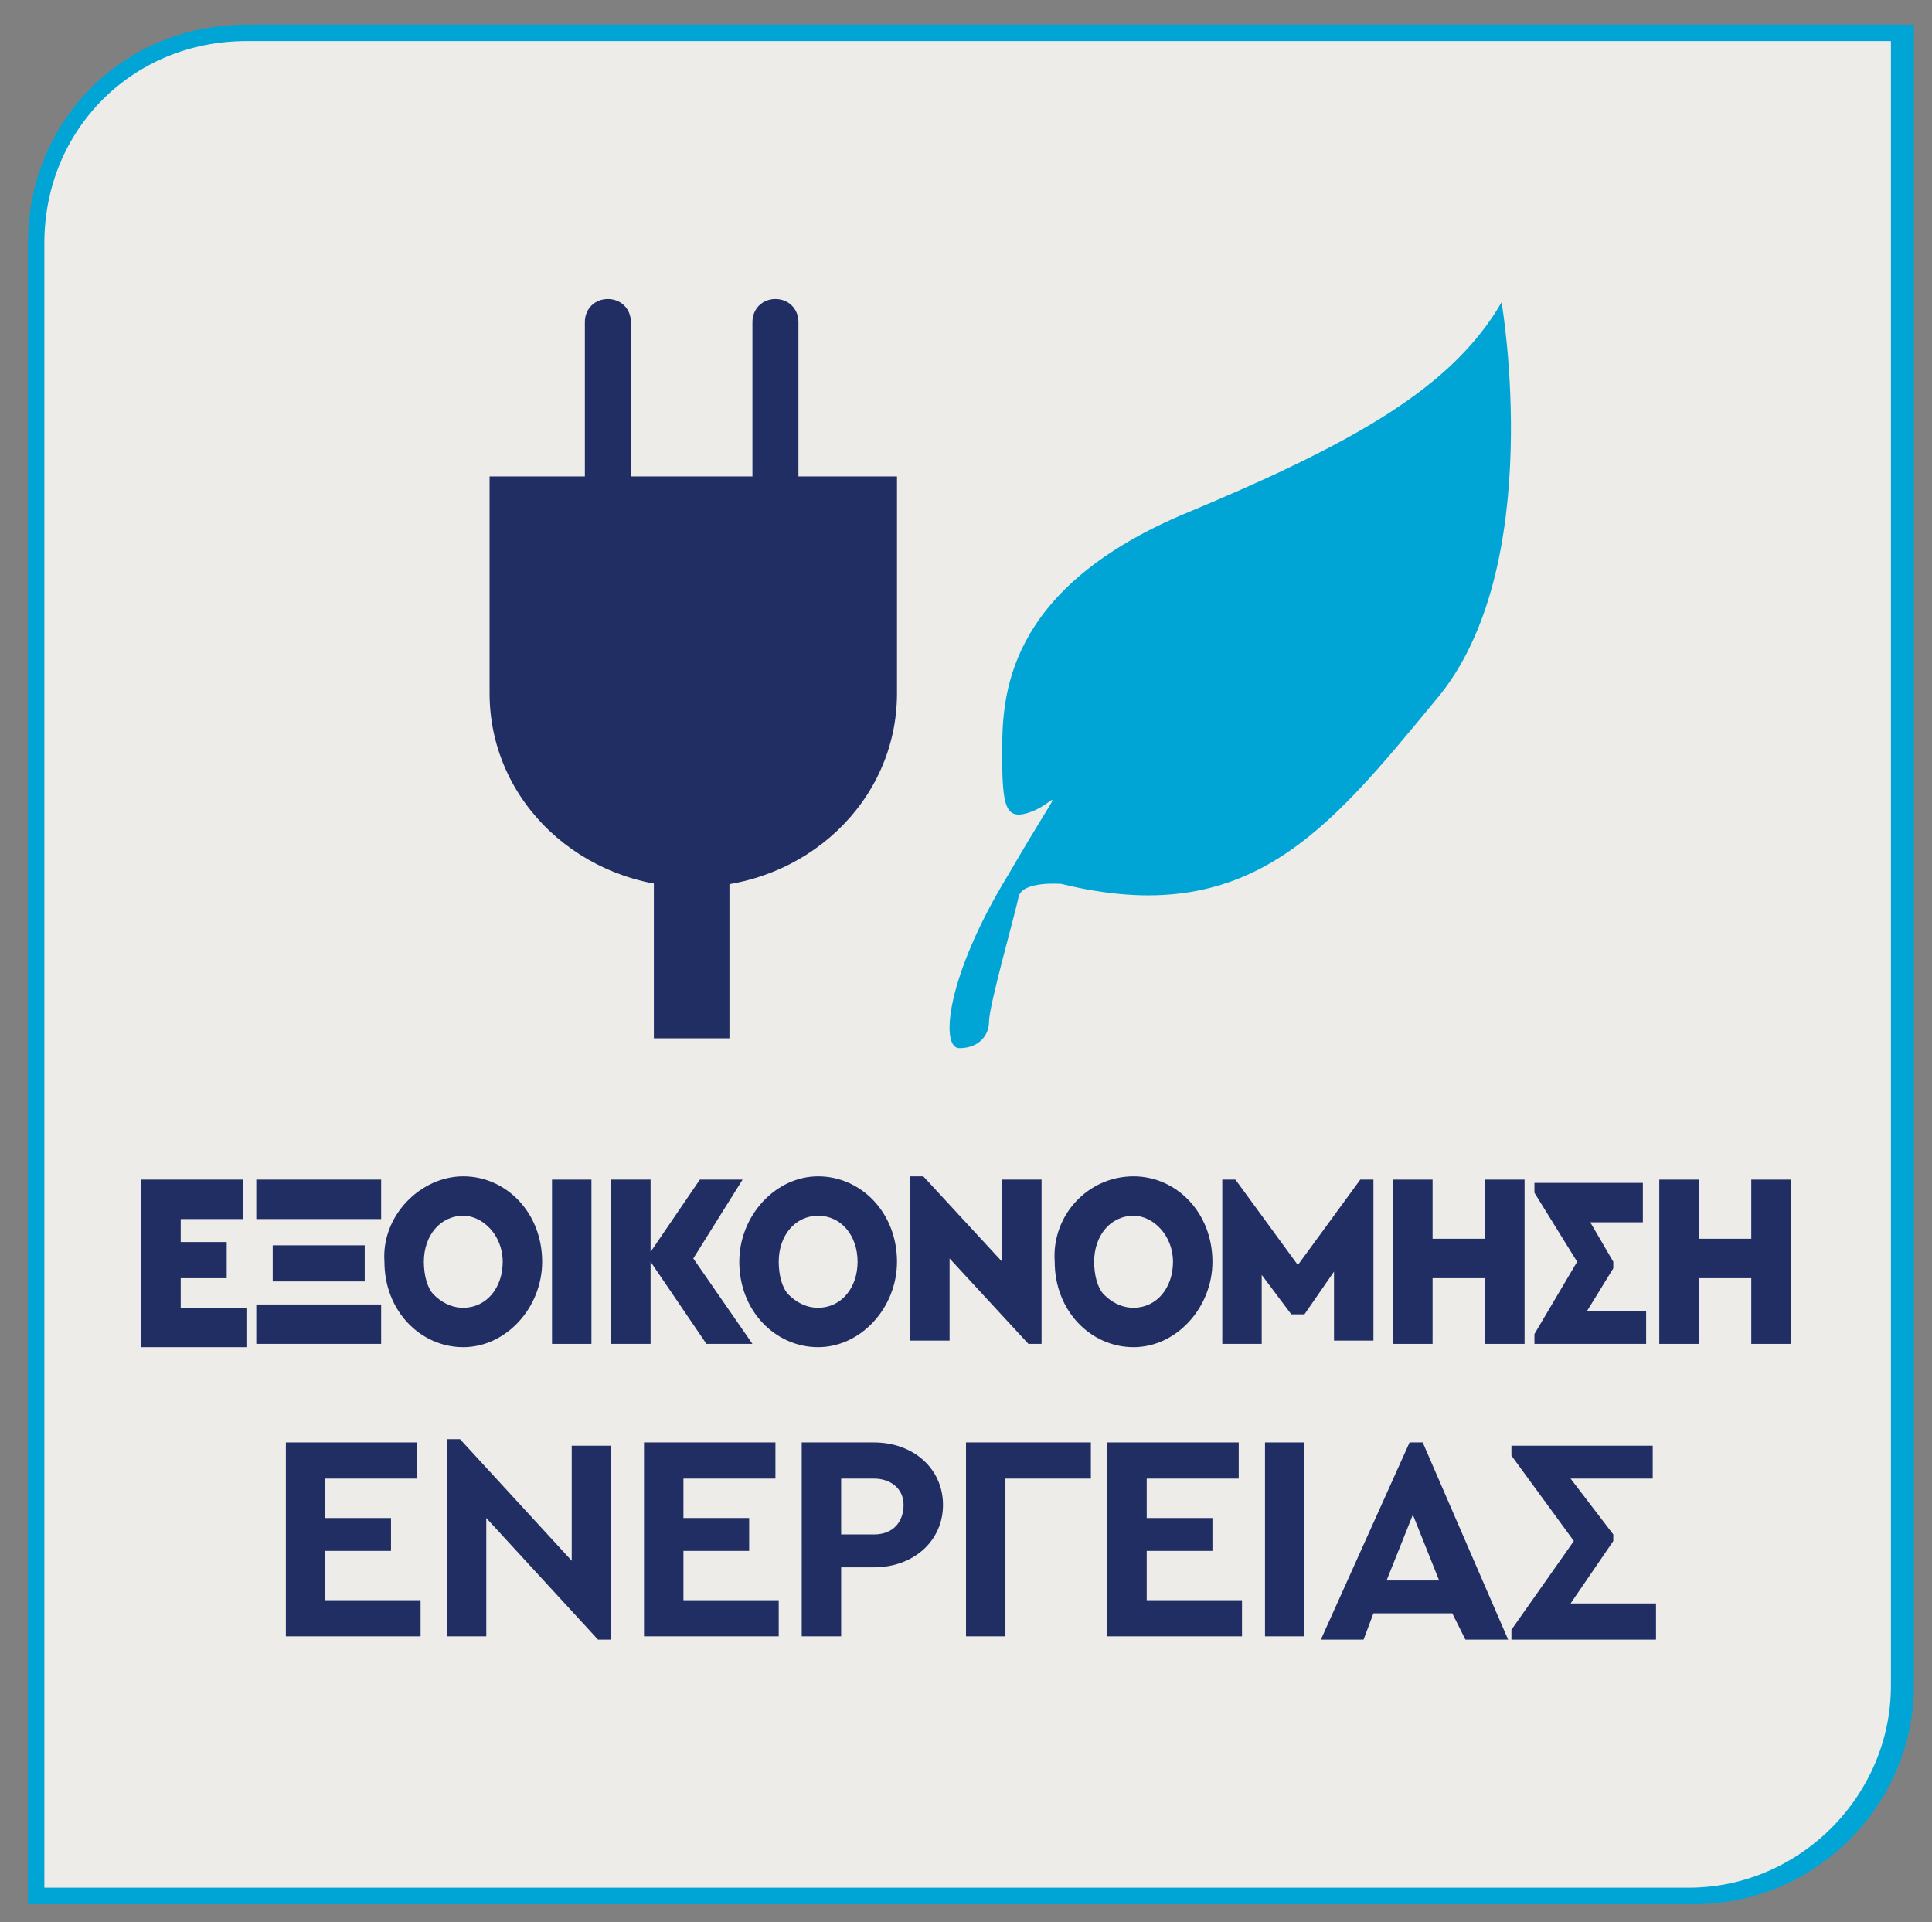
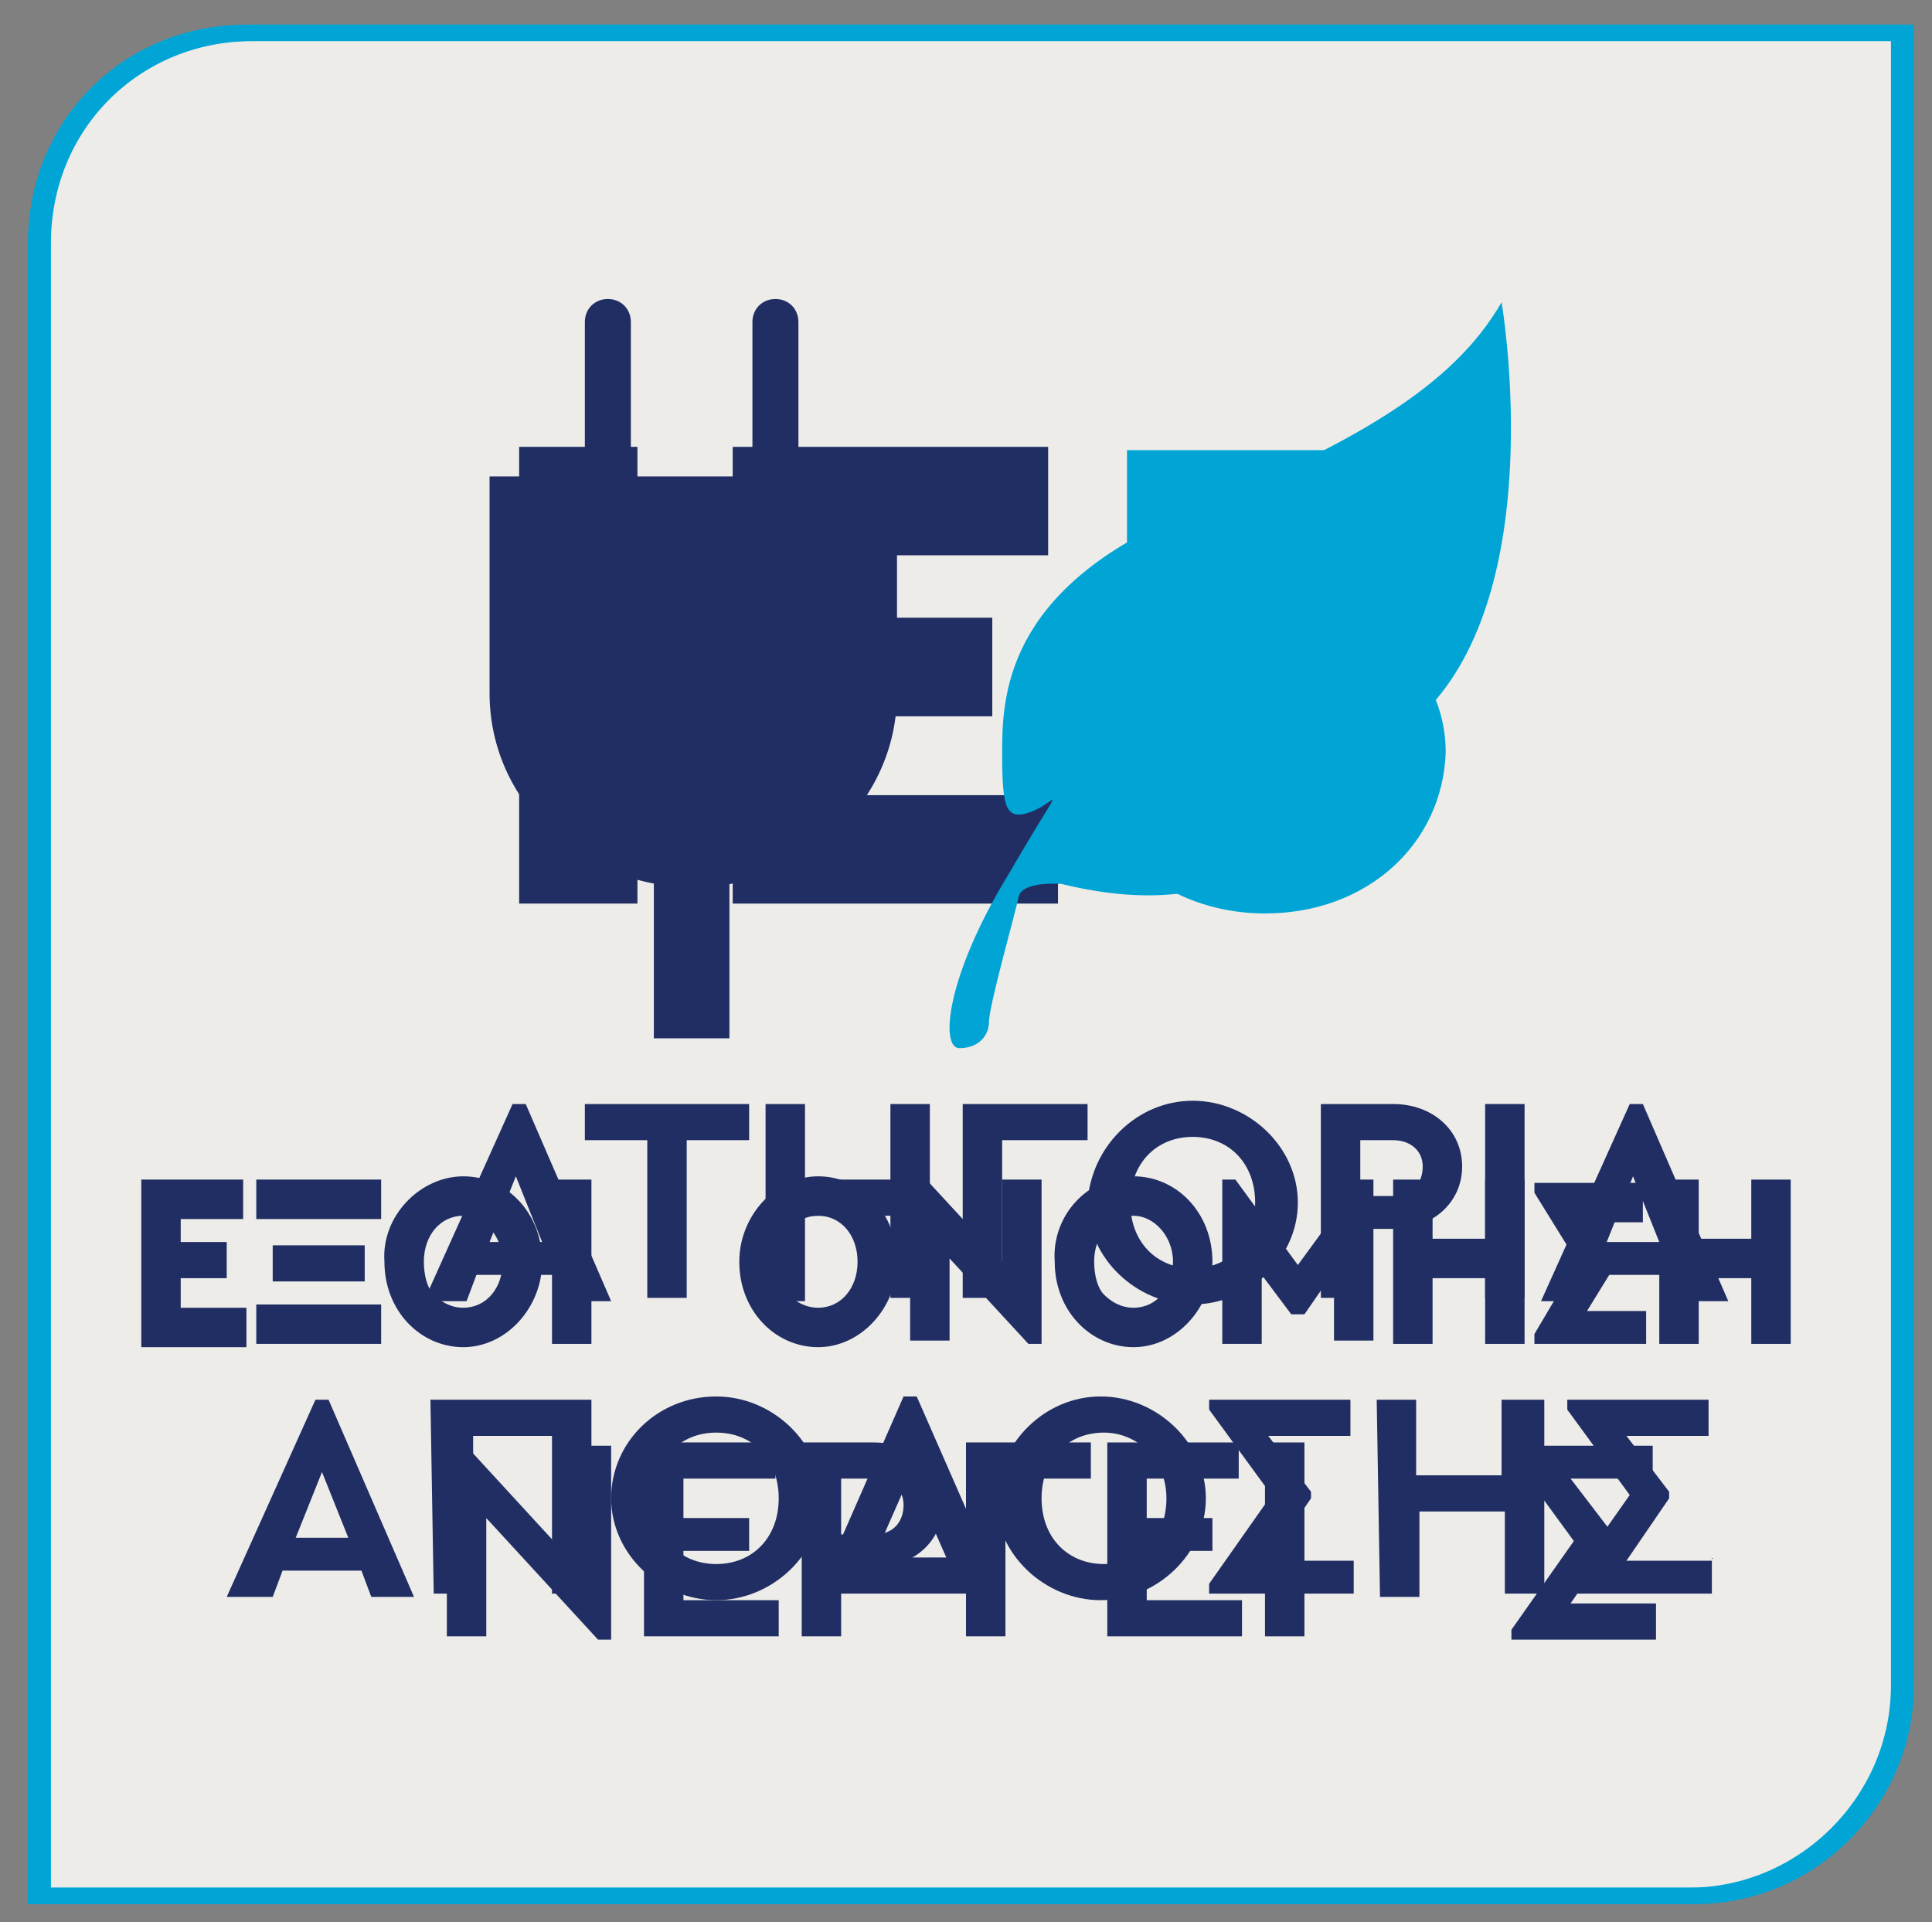
<svg xmlns="http://www.w3.org/2000/svg" xmlns:xlink="http://www.w3.org/1999/xlink" version="1.1" id="Layer_1" x="0px" y="0px" viewBox="0 0 58.8 58.5" style="enable-background:new 0 0 58.8 58.5;" xml:space="preserve">
  <rect x="0" y="0" width="58.8" height="58.5" fill="#808080" stroke="none" />
  <style type="text/css">
	.st0{clip-path:url(#SVGID_2_);fill:#EDECE8;}
	.st1{clip-path:url(#SVGID_4_);fill:none;stroke:#00A5D6;stroke-width:0.5;stroke-miterlimit:10;}
	.st2{fill:#212E64;}
	.st3{fill:#00A5D6;}
	.st4{clip-path:url(#SVGID_6_);fill:#EDECE8;}
	.st5{clip-path:url(#SVGID_6_);fill:none;stroke:#00A5D6;stroke-width:0.5;stroke-miterlimit:10;}
	.st6{clip-path:url(#SVGID_6_);fill:#212E64;}
	.st7{clip-path:url(#SVGID_8_);fill:#212E64;}
	.st8{clip-path:url(#SVGID_8_);fill:#00A5D6;}
</style>
  <g>
    <g>
      <defs>
        <rect id="SVGID_1_" x="-8" y="-6.3" width="80.1" height="65.2" />
      </defs>
      <clipPath id="SVGID_2_">
        <use xlink:href="#SVGID_1_" style="overflow:visible;" />
      </clipPath>
      <path class="st0" d="M7.7,1C4.1,1,1.3,3.8,1.3,7.4v50.3h50.3c3.5,0,6.4-2.9,6.4-6.4V1H7.7z" />
    </g>
    <g>
      <defs>
        <rect id="SVGID_3_" x="-8" y="-6.3" width="80.1" height="65.2" />
      </defs>
      <clipPath id="SVGID_4_">
        <use xlink:href="#SVGID_3_" style="overflow:visible;" />
      </clipPath>
      <path class="st1" d="M7.7,1C4.1,1,1.3,3.8,1.3,7.4v50.3h50.3c3.5,0,6.4-2.9,6.4-6.4V1H7.7z" />
    </g>
  </g>
  <g>
    <path class="st2" d="M15.8,13.6h3.6v13.9h-3.6C15.8,27.5,15.8,13.6,15.8,13.6z" />
    <path class="st2" d="M22.2,13.6h9.7v3.3h-6v1.9h4.3v3h-4.3v2.4h6.3v3.3h-9.9V13.6H22.2z" />
  </g>
  <g>
    <path class="st3" d="M38.5,27.8c-2.4,0-4.4-1.3-5.3-3.3l2.5-1.8c0.8,1.2,1.6,1.8,2.6,1.8c1.1,0,1.9-0.5,1.9-1.5s-0.8-1.4-2.4-1.4   h-2v-0.9l2.5-3.7h-4v-3.3h9.4v1l-2.7,4c1.7,0.7,3,2.2,3,4.2C43.9,25.7,41.6,27.8,38.5,27.8z" />
  </g>
  <g>
-     <path class="st2" d="M11.5,39.5L9,36.4v3.1H7.7v-5.9H9v2.8l2.3-2.8h1.4l-2.3,2.8l2.6,3.1C13,39.5,11.5,39.5,11.5,39.5z" />
    <path class="st2" d="M16.9,38.8h-2.4l-0.3,0.8h-1.3l2.7-6H16l2.6,6h-1.3L16.9,38.8z M15.7,35.8l-0.8,2h1.6L15.7,35.8z" />
    <path class="st2" d="M19.7,34.7h-1.9v-1.1h5v1.1h-1.9v4.8h-1.2V34.7z" />
    <path class="st2" d="M23.3,33.6h1.2v2.3h2.6v-2.3h1.2v5.9h-1.2V37h-2.6v2.6h-1.2V33.6z" />
    <path class="st2" d="M29.3,33.6h3.8v1.1h-2.6v4.8h-1.2C29.3,39.5,29.3,33.6,29.3,33.6z" />
    <path class="st2" d="M36.3,33.5c1.7,0,3.2,1.4,3.2,3.1c0,1.7-1.5,3.1-3.2,3.1s-3.2-1.4-3.2-3.1C33.2,34.9,34.6,33.5,36.3,33.5z    M36.3,34.6c-1.1,0-1.9,0.8-1.9,2s0.8,2,1.9,2c1.1,0,1.9-0.8,1.9-2C38.2,35.4,37.4,34.6,36.3,34.6z" />
    <path class="st2" d="M40.2,33.6h2.2c1.2,0,2.1,0.8,2.1,1.9c0,1.1-0.9,1.9-2.1,1.9h-1v2.1h-1.2V33.6z M42.4,36.4   c0.6,0,0.9-0.4,0.9-0.9s-0.4-0.8-0.9-0.8h-1v1.7H42.4z" />
    <path class="st2" d="M45.2,33.6h1.2v5.9h-1.2V33.6z" />
    <path class="st2" d="M50.9,38.8h-2.4l-0.3,0.8h-1.3l2.7-6H50l2.6,6h-1.3L50.9,38.8z M49.7,35.8l-0.8,2h1.6L49.7,35.8z" />
  </g>
  <g>
    <path class="st2" d="M11,47.8H8.6l-0.3,0.8H6.9l2.7-6H10l2.6,6h-1.3L11,47.8z M9.8,44.8l-0.8,2h1.6L9.8,44.8z" />
    <path class="st2" d="M13.1,42.6H18v5.9h-1.2v-4.8h-2.4v4.8h-1.2L13.1,42.6L13.1,42.6z" />
    <path class="st2" d="M21.8,42.5c1.7,0,3.2,1.4,3.2,3.1c0,1.7-1.5,3.1-3.2,3.1s-3.2-1.4-3.2-3.1C18.6,43.9,20,42.5,21.8,42.5z    M21.8,43.6c-1.1,0-1.9,0.8-1.9,2s0.8,2,1.9,2s1.9-0.8,1.9-2C23.7,44.4,22.9,43.6,21.8,43.6z" />
    <path class="st2" d="M30.4,48.2v0.3H25v-0.3l2.5-5.7h0.4L30.4,48.2z M27.7,44.9l-1.1,2.5h2.2L27.7,44.9z" />
    <path class="st2" d="M33.5,42.5c1.7,0,3.2,1.4,3.2,3.1c0,1.7-1.5,3.1-3.2,3.1s-3.2-1.4-3.2-3.1C30.4,43.9,31.8,42.5,33.5,42.5z    M33.6,43.6c-1.1,0-1.9,0.8-1.9,2s0.8,2,1.9,2s1.9-0.8,1.9-2C35.5,44.4,34.6,43.6,33.6,43.6z" />
    <path class="st2" d="M41.2,47.4v1.1h-4.4v-0.3l1.9-2.7l-1.9-2.6v-0.3h4.3v1.1h-2.5l1.3,1.7v0.2l-1.3,1.9h2.6V47.4z" />
    <path class="st2" d="M41.9,42.6h1.2v2.3h2.6v-2.3H47v5.9h-1.2V46h-2.6v2.6H42L41.9,42.6L41.9,42.6z" />
    <path class="st2" d="M52.1,47.4v1.1h-4.4v-0.3l1.9-2.7l-1.9-2.6v-0.3H52v1.1h-2.5l1.3,1.7v0.2l-1.3,1.9h2.6V47.4z" />
  </g>
  <g>
    <defs>
      <rect id="SVGID_5_" x="-8.2" y="-6.3" width="75.2" height="65.2" />
    </defs>
    <clipPath id="SVGID_6_">
      <use xlink:href="#SVGID_5_" style="overflow:visible;" />
    </clipPath>
-     <path class="st4" d="M7.5,1C3.9,1,1.1,3.8,1.1,7.4v50.3h50.3c3.5,0,6.4-2.9,6.4-6.4V1H7.5z" />
    <path class="st5" d="M7.5,1C3.9,1,1.1,3.8,1.1,7.4v50.3h50.3c3.5,0,6.4-2.9,6.4-6.4V1H7.5z" />
    <path class="st6" d="M27.3,21.1c0,3.3-2.8,5.9-6.2,5.9c-3.4,0-6.2-2.6-6.2-5.9v-6.6h12.4V21.1z" />
  </g>
  <rect x="19.9" y="24.8" class="st2" width="2.3" height="6.8" />
  <g>
    <defs>
      <rect id="SVGID_7_" x="-8.2" y="-6.3" width="75.2" height="65.2" />
    </defs>
    <clipPath id="SVGID_8_">
      <use xlink:href="#SVGID_7_" style="overflow:visible;" />
    </clipPath>
    <path class="st7" d="M18.5,16.4L18.5,16.4c-0.4,0-0.7-0.3-0.7-0.7V9.8c0-0.4,0.3-0.7,0.7-0.7h0c0.4,0,0.7,0.3,0.7,0.7v5.9   C19.2,16.1,18.9,16.4,18.5,16.4" />
    <path class="st7" d="M23.6,16.4L23.6,16.4c-0.4,0-0.7-0.3-0.7-0.7V9.8c0-0.4,0.3-0.7,0.7-0.7h0c0.4,0,0.7,0.3,0.7,0.7v5.9   C24.3,16.1,24,16.4,23.6,16.4" />
    <path class="st8" d="M32.3,26.9c0,0-1.2-0.1-1.3,0.4c-0.1,0.5-0.9,3.3-0.9,3.8c0,0.4-0.3,0.8-0.9,0.8c-0.6,0-0.4-2.2,1.5-5.3   c1.8-3.1,1.5-2.2,0.7-1.9c-0.8,0.3-0.9-0.1-0.9-1.8c0-1.7,0.1-4.9,5.4-7.2c5.3-2.2,8.3-3.9,9.8-6.5c0,0,1.4,8.1-2,12.1   C40.4,25.3,38,28.3,32.3,26.9" />
  </g>
  <g>
    <path class="st2" d="M4.3,35.9h3.1v1.2H5.5v0.7h1.4v1.1H5.5v0.9h2v1.2H4.3V35.9z" />
    <path class="st2" d="M7.8,35.9h3.8v1.2H7.8V35.9z M7.8,39.7h3.8v1.2H7.8V39.7z M8.3,37.9h2.8V39H8.3V37.9z" />
    <path class="st2" d="M14.1,35.8c1.3,0,2.4,1.1,2.4,2.6c0,1.4-1.1,2.6-2.4,2.6c-1.3,0-2.4-1.1-2.4-2.6C11.6,37,12.8,35.8,14.1,35.8z    M14.1,37c-0.7,0-1.2,0.6-1.2,1.4c0,0.4,0.1,0.8,0.3,1c0.2,0.2,0.5,0.4,0.9,0.4c0.7,0,1.2-0.6,1.2-1.4C15.3,37.6,14.7,37,14.1,37z" />
    <path class="st2" d="M16.9,35.9H18v5h-1.2V35.9z" />
-     <path class="st2" d="M21.5,40.9l-1.7-2.5v2.5h-1.2v-5h1.2v2.2l1.5-2.2h1.3l-1.5,2.4l1.8,2.6H21.5z" />
    <path class="st2" d="M24.9,35.8c1.3,0,2.4,1.1,2.4,2.6c0,1.4-1.1,2.6-2.4,2.6c-1.3,0-2.4-1.1-2.4-2.6C22.5,37,23.6,35.8,24.9,35.8z    M24.9,37c-0.7,0-1.2,0.6-1.2,1.4c0,0.4,0.1,0.8,0.3,1c0.2,0.2,0.5,0.4,0.9,0.4c0.7,0,1.2-0.6,1.2-1.4C26.1,37.6,25.6,37,24.9,37z" />
    <path class="st2" d="M31.7,35.9v5h-0.4l-2.4-2.6v2.5h-1.2v-5h0.4l2.4,2.6v-2.5H31.7z" />
    <path class="st2" d="M34.5,35.8c1.3,0,2.4,1.1,2.4,2.6c0,1.4-1.1,2.6-2.4,2.6c-1.3,0-2.4-1.1-2.4-2.6C32,37,33.1,35.8,34.5,35.8z    M34.5,37c-0.7,0-1.2,0.6-1.2,1.4c0,0.4,0.1,0.8,0.3,1c0.2,0.2,0.5,0.4,0.9,0.4c0.7,0,1.2-0.6,1.2-1.4C35.7,37.6,35.1,37,34.5,37z" />
    <path class="st2" d="M41.8,35.8v5h-1.2v-2.1L39.7,40h-0.4l-0.9-1.2v2.1h-1.2v-5h0.4l1.9,2.6l1.9-2.6H41.8z" />
    <path class="st2" d="M42.4,35.9h1.2v1.8h1.6v-1.8h1.2v5h-1.2v-2h-1.6v2h-1.2V35.9z" />
    <path class="st2" d="M50.1,39.7v1.2h-3.4v-0.3l1.3-2.2l-1.3-2.1v-0.3H50v1.2h-1.6l0.7,1.2v0.2l-0.8,1.3H50.1z" />
    <path class="st2" d="M50.5,35.9h1.2v1.8h1.6v-1.8h1.2v5h-1.2v-2h-1.6v2h-1.2V35.9z" />
  </g>
  <g>
-     <path class="st2" d="M8.7,43.9h4V45H9.9v1.2h2v1h-2v1.5h2.9v1.1H8.7V43.9z" />
    <path class="st2" d="M18.6,43.9v6h-0.4l-3.4-3.7v3.6h-1.2v-6h0.4l3.4,3.7v-3.5H18.6z" />
    <path class="st2" d="M19.6,43.9h4V45h-2.8v1.2h2v1h-2v1.5h2.9v1.1h-4.1V43.9z" />
    <path class="st2" d="M24.4,43.9h2.2c1.2,0,2.1,0.8,2.1,1.9c0,1.1-0.9,1.9-2.1,1.9h-1v2.1h-1.2V43.9z M26.6,46.7   c0.6,0,0.9-0.4,0.9-0.9c0-0.5-0.4-0.8-0.9-0.8h-1v1.7H26.6z" />
    <path class="st2" d="M29.4,43.9h3.8V45h-2.6v4.8h-1.2V43.9z" />
    <path class="st2" d="M33.7,43.9h4V45h-2.8v1.2h2v1h-2v1.5h2.9v1.1h-4.1V43.9z" />
    <path class="st2" d="M38.5,43.9h1.2v5.9h-1.2V43.9z" />
-     <path class="st2" d="M44.2,49.1h-2.4l-0.3,0.8h-1.3l2.7-6h0.4l2.6,6h-1.3L44.2,49.1z M43,46.1l-0.8,2h1.6L43,46.1z" />
    <path class="st2" d="M50.4,48.8v1.1H46v-0.3l1.9-2.7L46,44.3v-0.3h4.3V45h-2.5l1.3,1.7v0.2l-1.3,1.9H50.4z" />
  </g>
</svg>